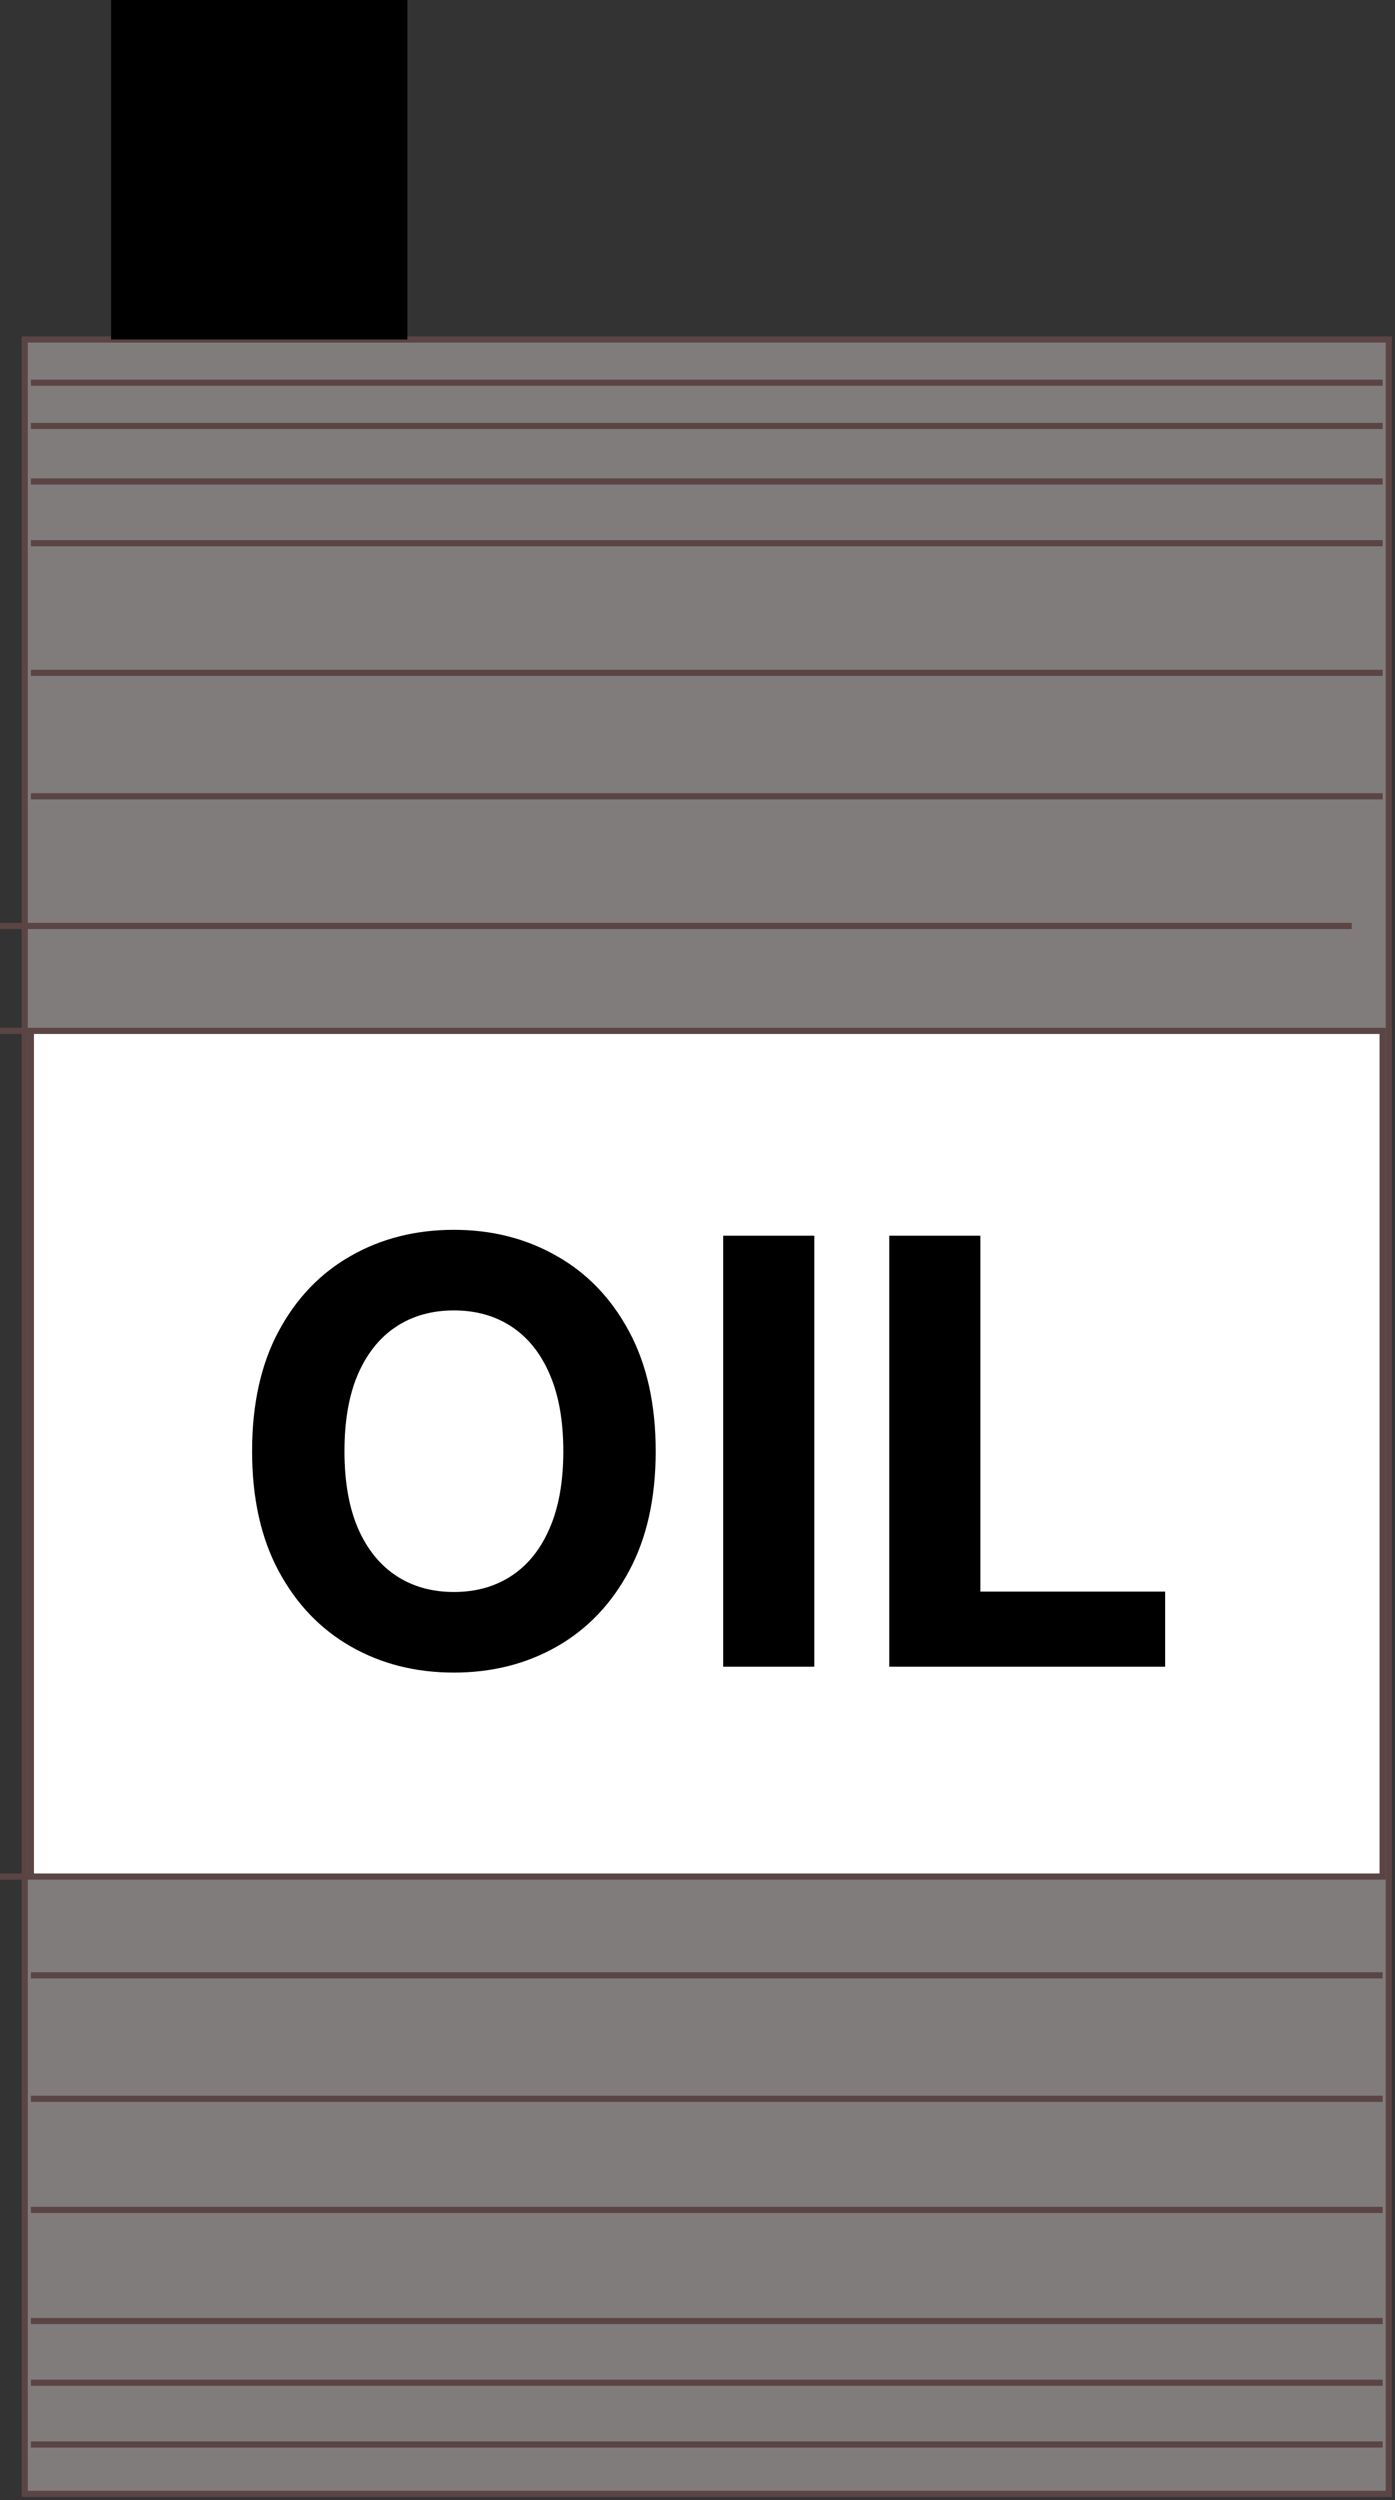
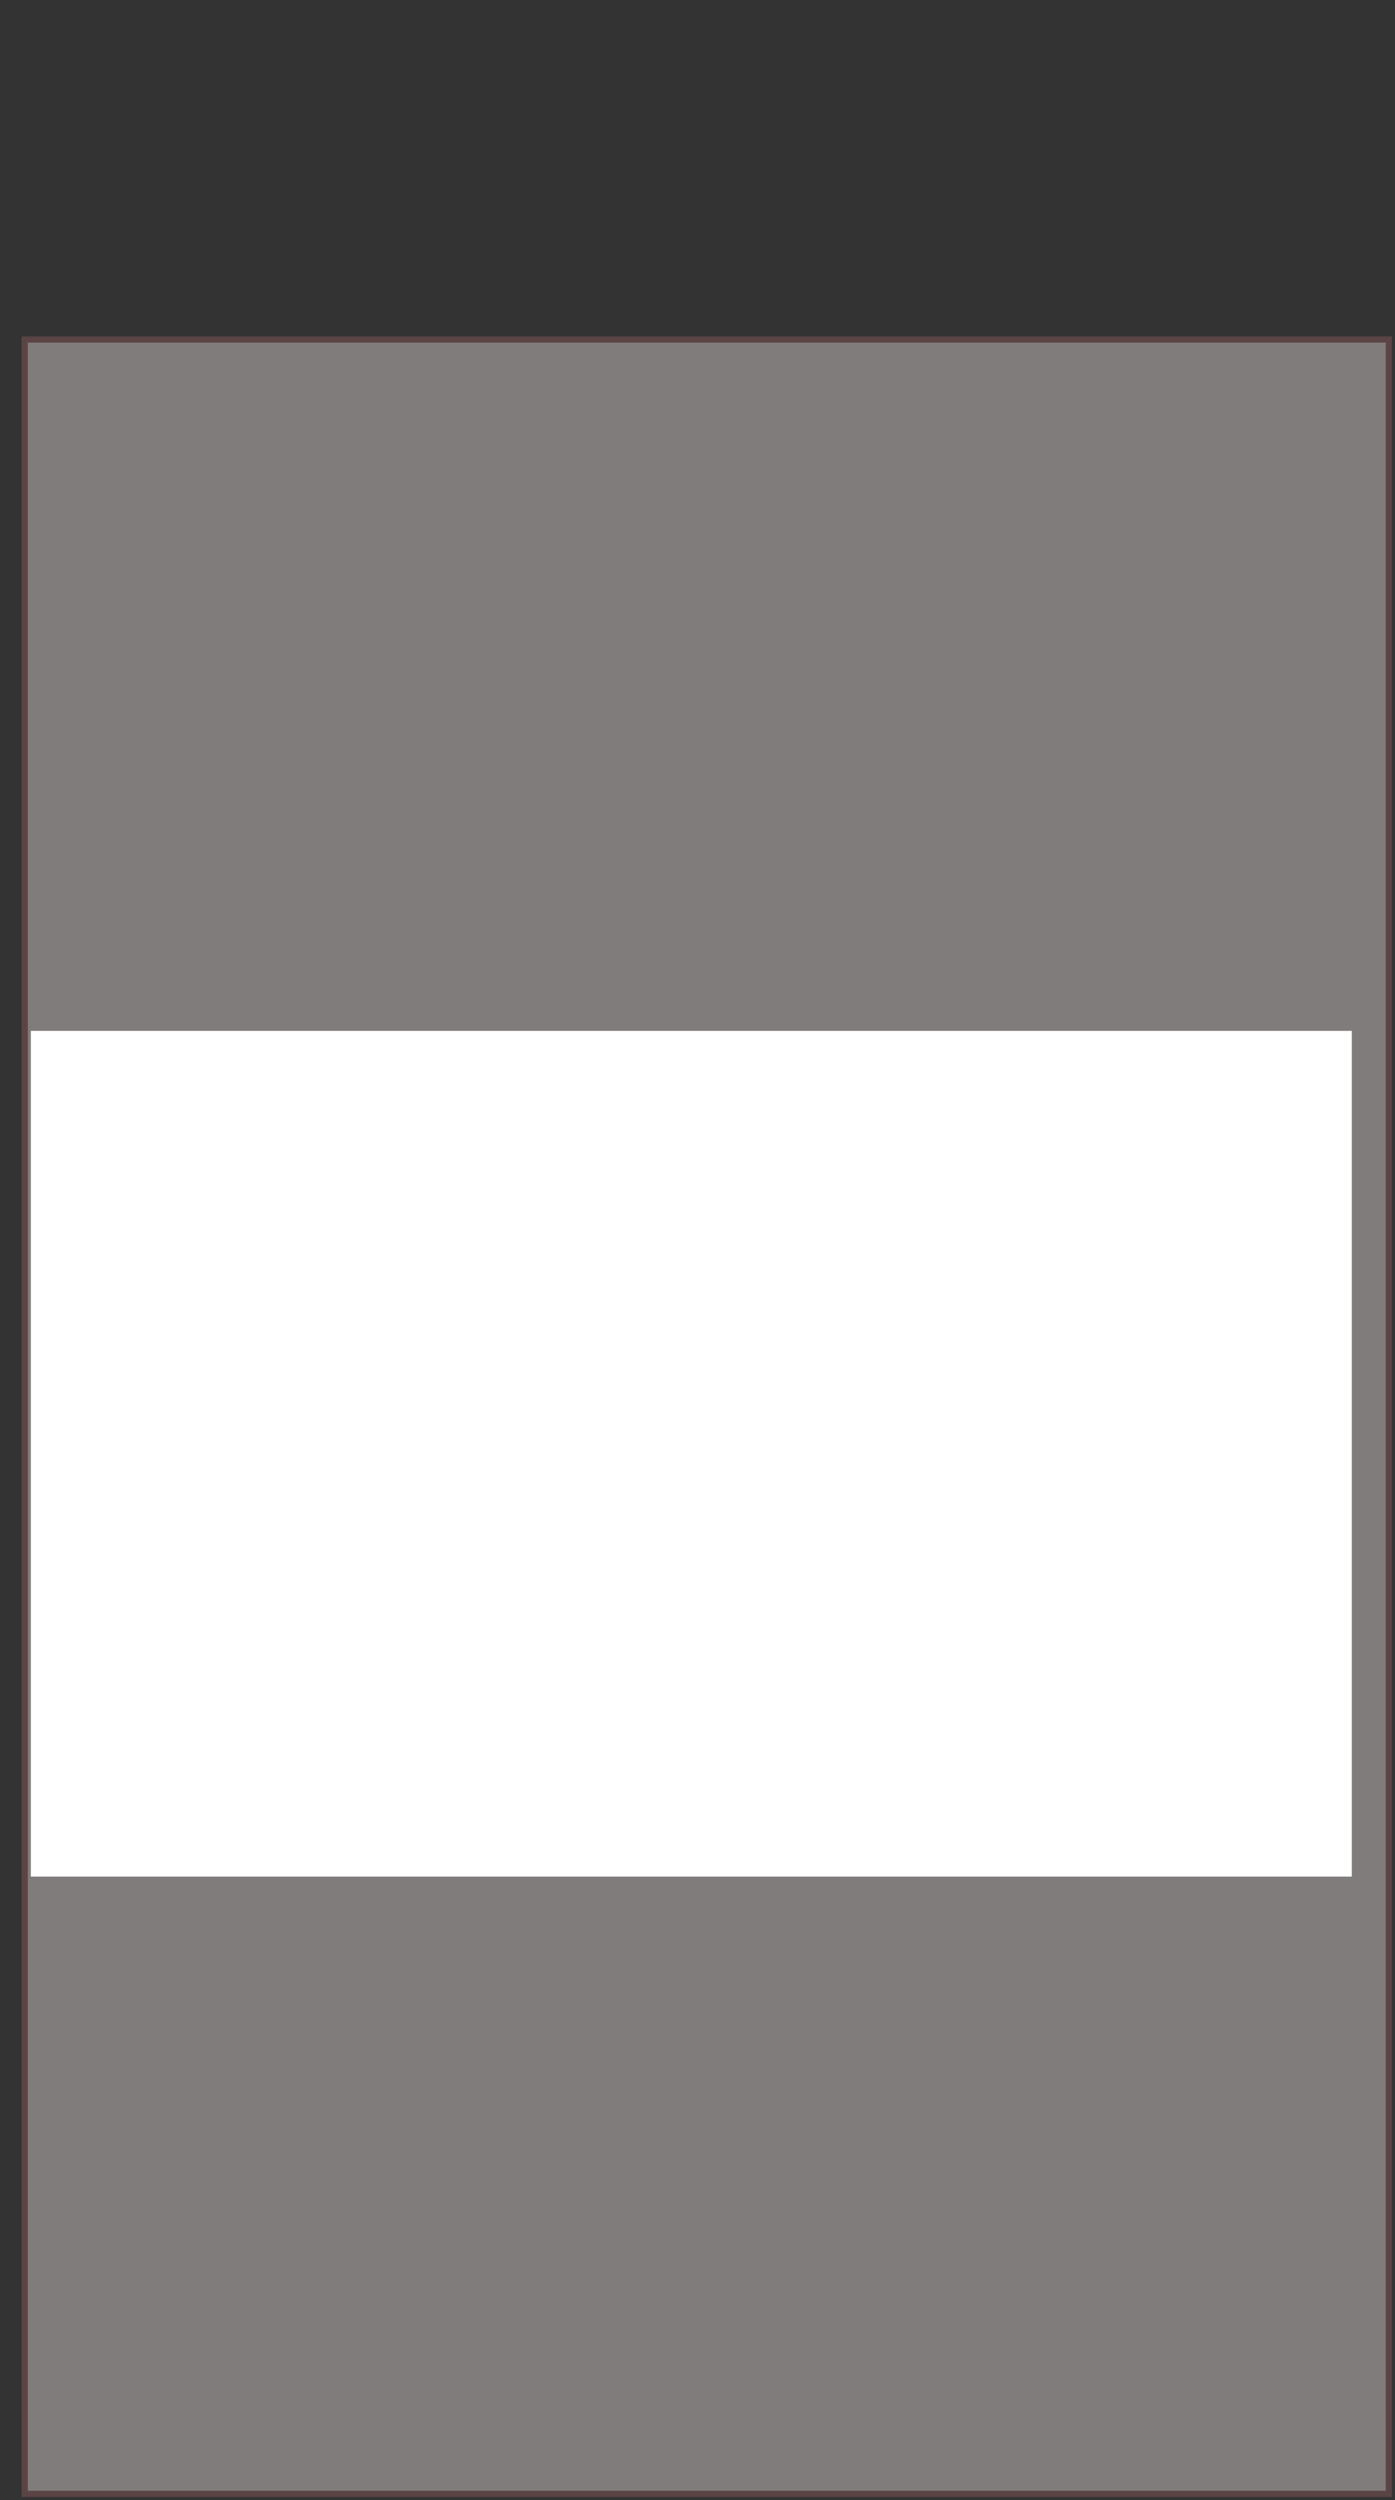
<svg xmlns="http://www.w3.org/2000/svg" width="226" height="405" viewBox="0 0 226 405" fill="none">
  <rect x="0" y="0" width="226" height="405" fill="#333333" stroke="none" />
  <path d="M4 55H225V404H4V55Z" fill="#817C7C" stroke="#5B4444" />
-   <path d="M219 167H5V304H219H224V167H219Z" fill="white" />
-   <path d="M5 88H224M5 109H224M5 129H224M0 150H219M0 167H219M0 304H219M224 320H5M224 340H5M224 358H5M224 376H5M224 386H5M224 396H5M5 78H224M5 69H224M5 62H224M5 167H224V304H5V167Z" stroke="#5B4444" />
-   <path d="M106.227 235.091C106.227 242.705 104.784 249.182 101.898 254.523C99.034 259.864 95.125 263.943 90.171 266.761C85.239 269.557 79.693 270.955 73.534 270.955C67.329 270.955 61.761 269.545 56.83 266.727C51.898 263.909 48 259.83 45.136 254.489C42.273 249.148 40.841 242.682 40.841 235.091C40.841 227.477 42.273 221 45.136 215.659C48 210.318 51.898 206.25 56.83 203.455C61.761 200.636 67.329 199.227 73.534 199.227C79.693 199.227 85.239 200.636 90.171 203.455C95.125 206.25 99.034 210.318 101.898 215.659C104.784 221 106.227 227.477 106.227 235.091ZM91.261 235.091C91.261 230.159 90.523 226 89.046 222.614C87.591 219.227 85.534 216.659 82.875 214.909C80.216 213.159 77.102 212.284 73.534 212.284C69.966 212.284 66.852 213.159 64.193 214.909C61.534 216.659 59.466 219.227 57.989 222.614C56.534 226 55.807 230.159 55.807 235.091C55.807 240.023 56.534 244.182 57.989 247.568C59.466 250.955 61.534 253.523 64.193 255.273C66.852 257.023 69.966 257.898 73.534 257.898C77.102 257.898 80.216 257.023 82.875 255.273C85.534 253.523 87.591 250.955 89.046 247.568C90.523 244.182 91.261 240.023 91.261 235.091ZM131.923 200.182V270H117.162V200.182H131.923ZM144.068 270V200.182H158.83V257.83H188.761V270H144.068Z" fill="black" />
-   <rect x="18" width="48" height="55" fill="black" />
+   <path d="M219 167H5V304H219V167H219Z" fill="white" />
</svg>